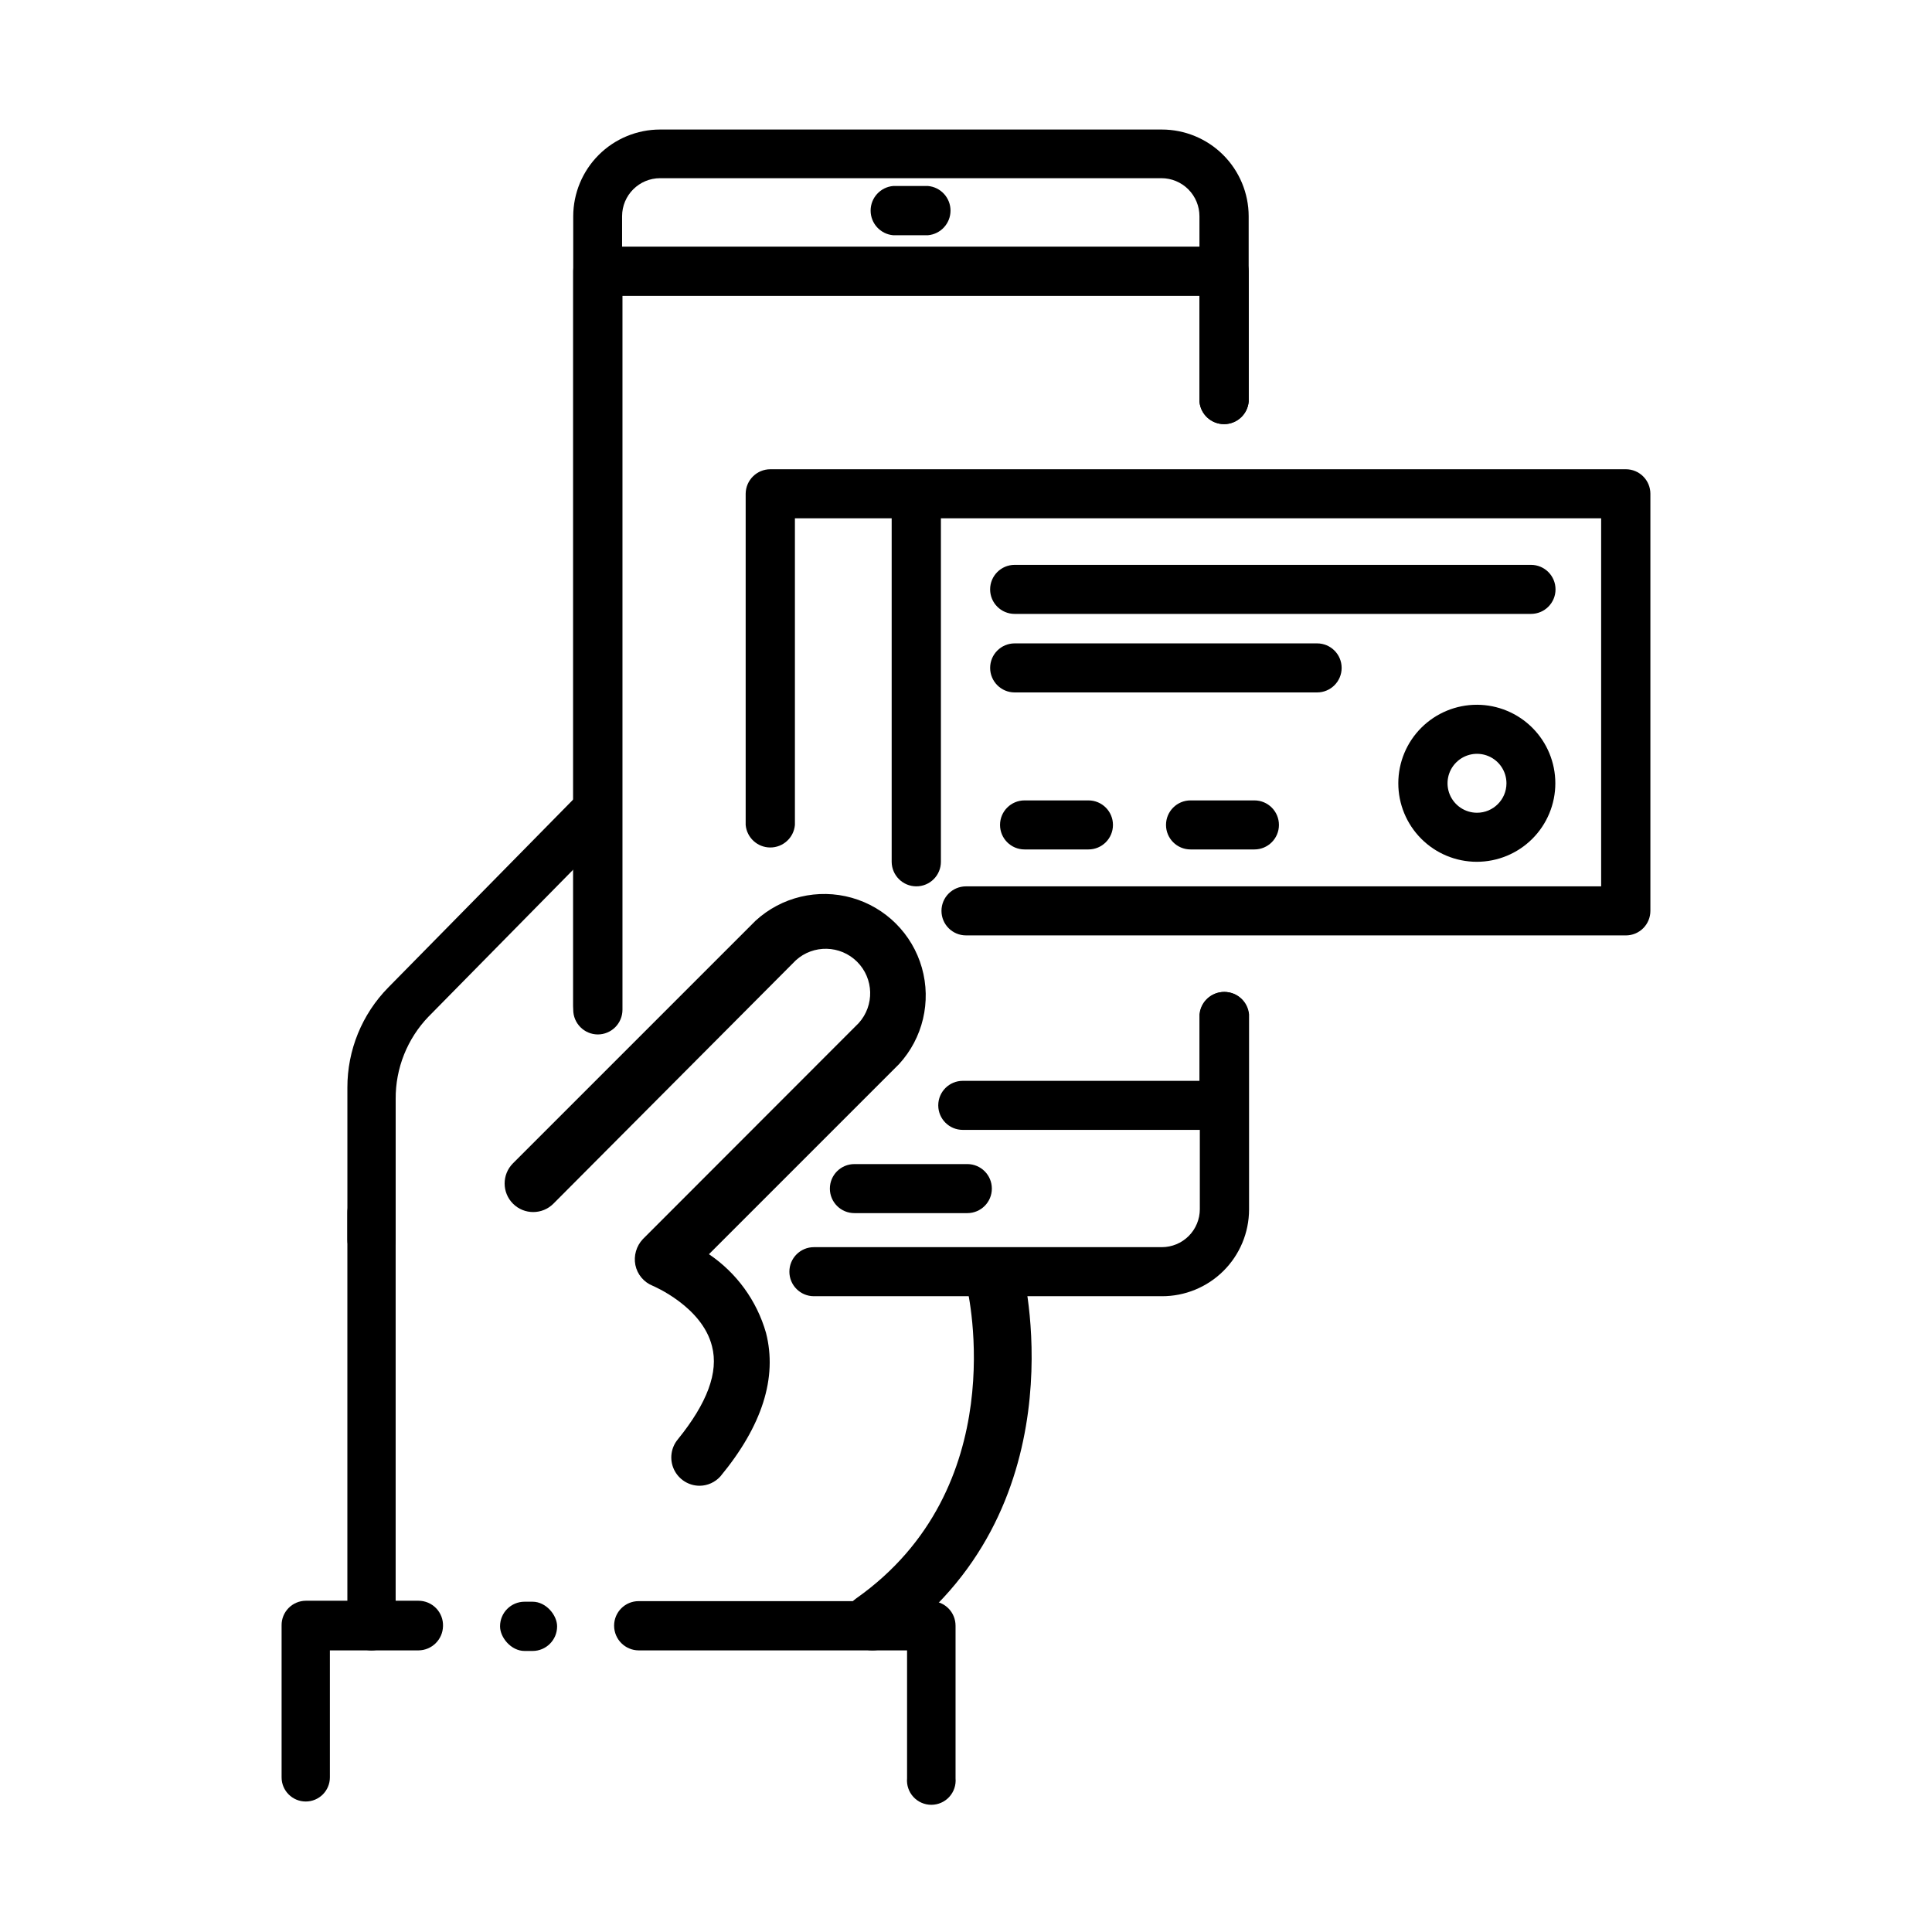
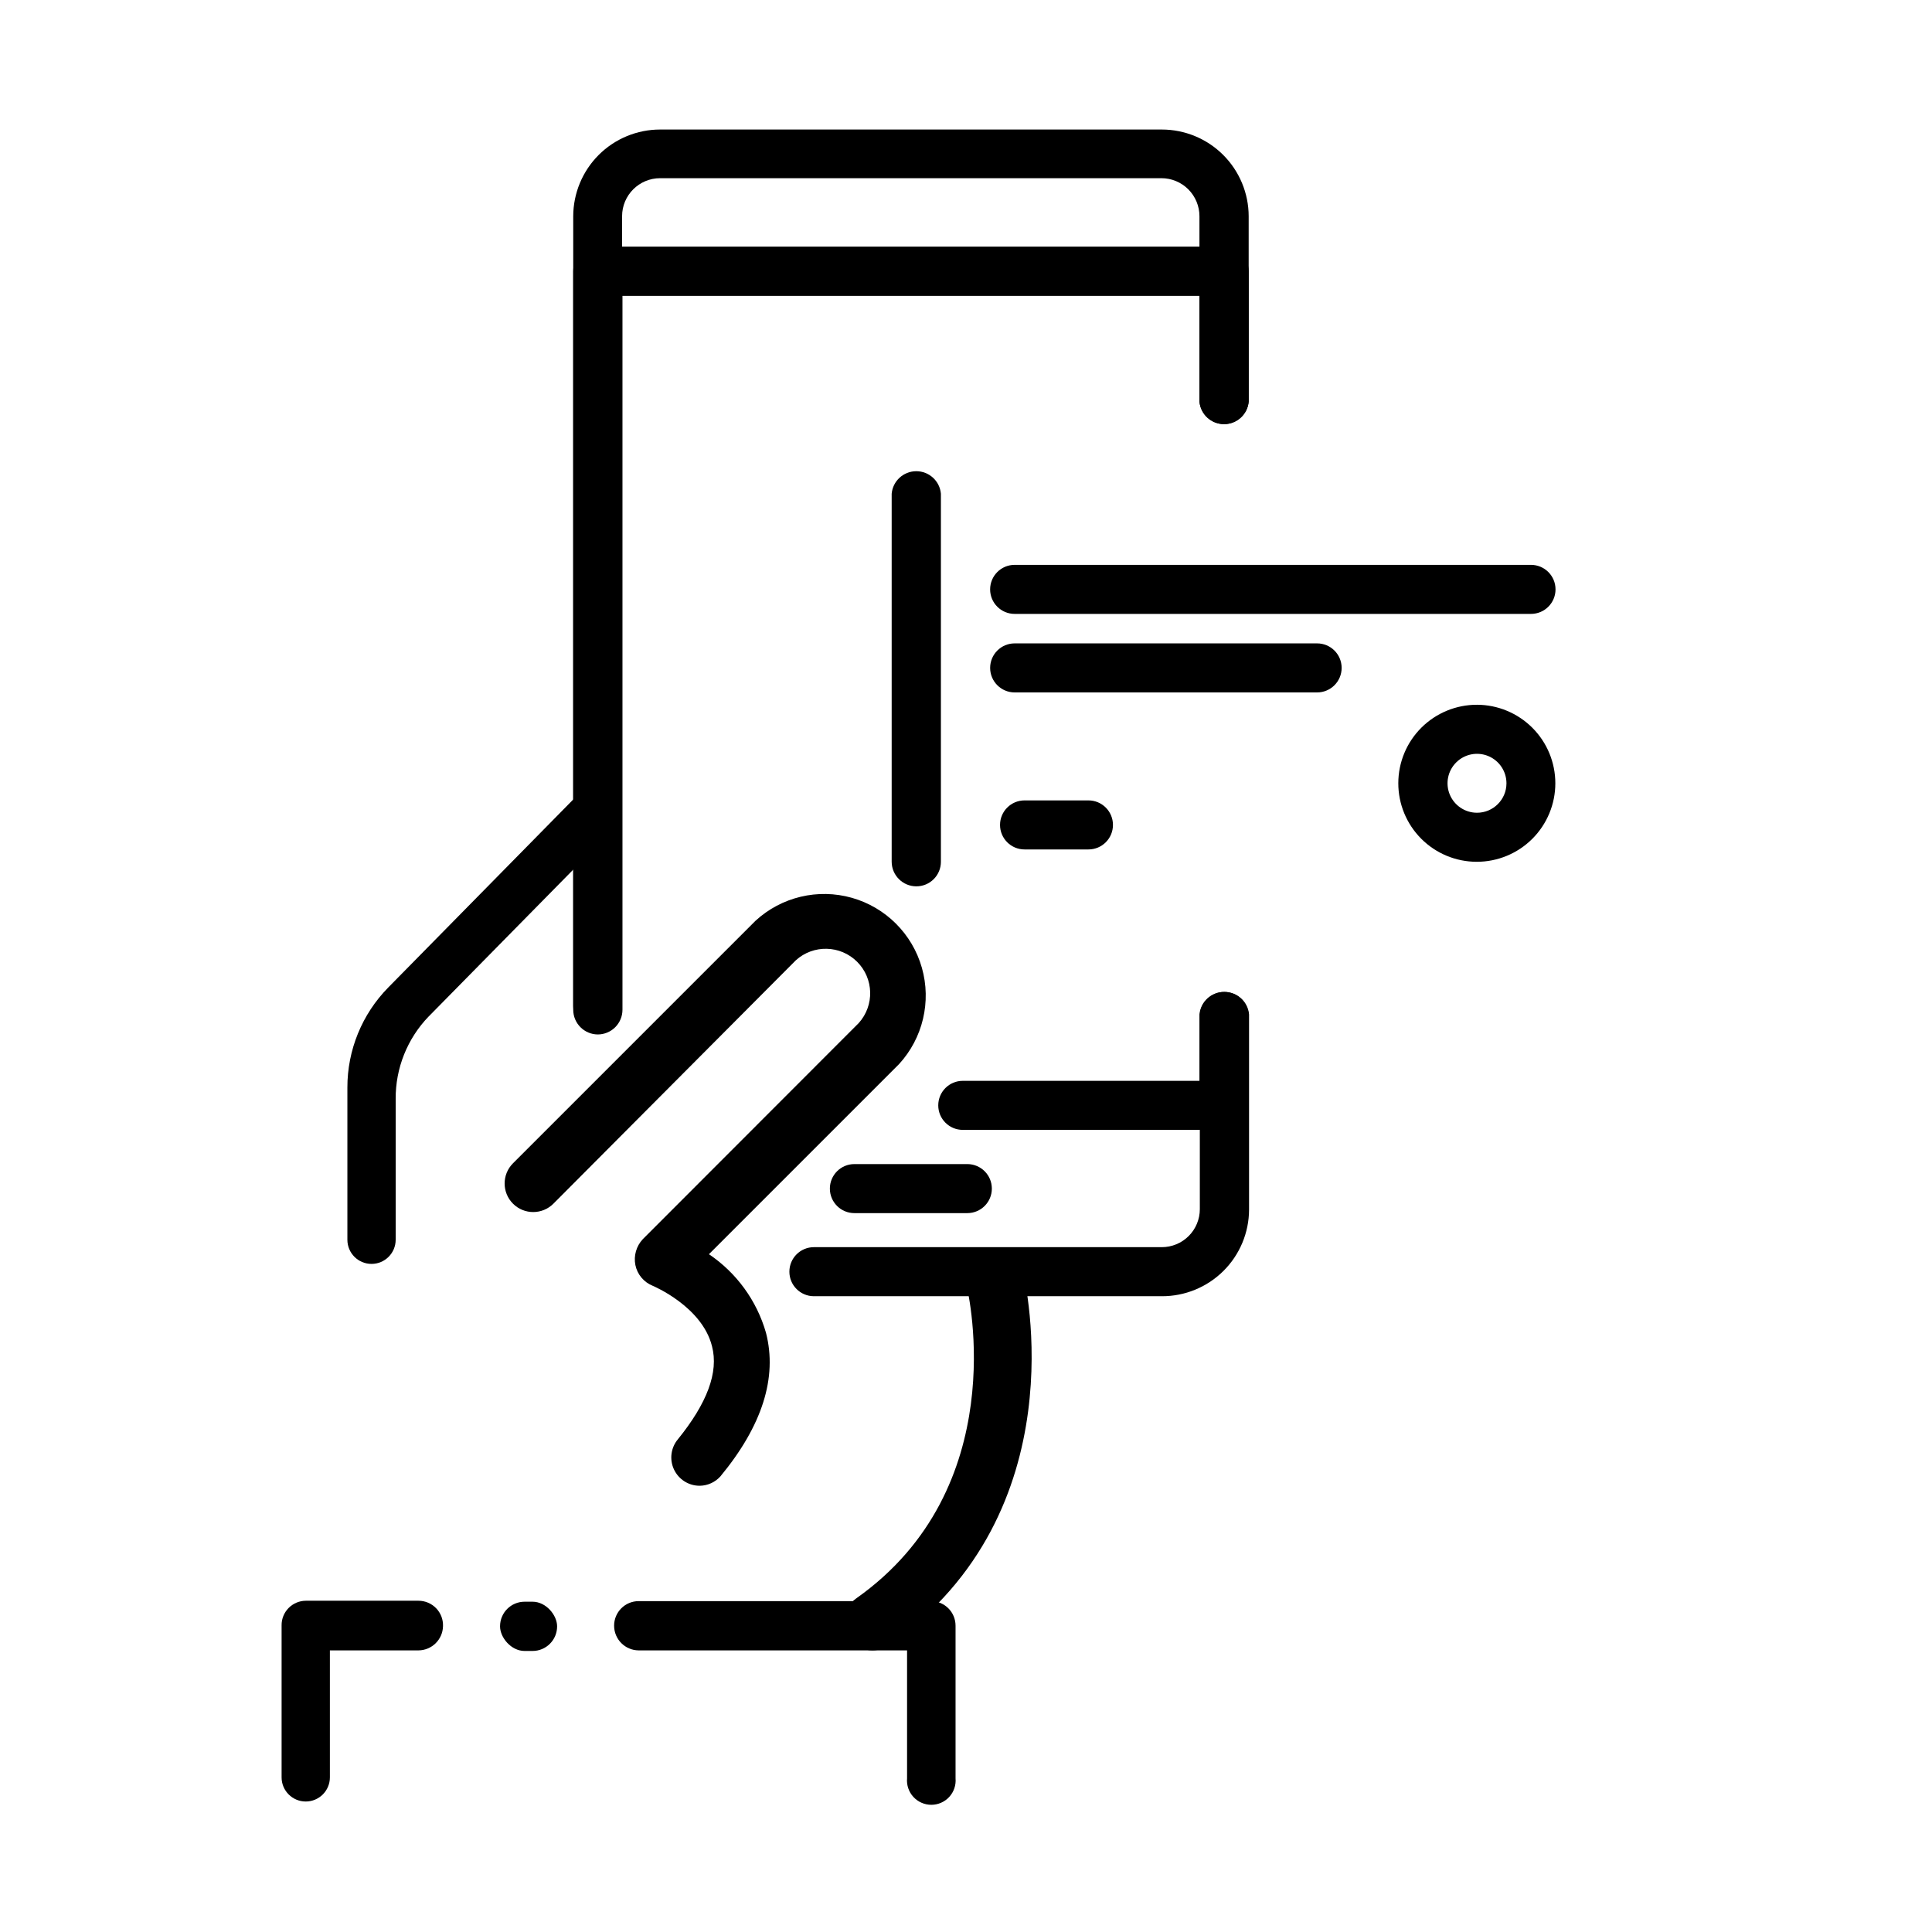
<svg xmlns="http://www.w3.org/2000/svg" fill="#000000" width="800px" height="800px" version="1.1" viewBox="144 144 512 512">
  <g>
-     <path d="m574.87 391.89h-174.87c-3.59 0-6.5-2.91-6.5-6.5 0-3.59 2.91-6.496 6.5-6.496h168.32v-97.539h-213.66v81.266c-0.297 3.379-3.129 5.973-6.523 5.973-3.394 0-6.227-2.594-6.527-5.973v-87.766c0.027-3.598 2.953-6.5 6.551-6.5h226.71c1.723 0 3.375 0.688 4.594 1.906s1.906 2.871 1.906 4.594v110.54c0 1.727-0.688 3.379-1.906 4.598s-2.871 1.902-4.594 1.902z" />
    <path d="m386.85 378.89c-3.598 0-6.519-2.902-6.547-6.5v-97.539c0.297-3.383 3.129-5.977 6.523-5.977s6.227 2.594 6.523 5.977v97.539c0 1.723-0.684 3.375-1.902 4.594s-2.871 1.906-4.598 1.906z" />
    <path d="m549.73 306.69h-136.84c-3.586 0-6.496-2.906-6.496-6.496 0-3.59 2.91-6.5 6.496-6.5h136.84c3.59 0 6.5 2.91 6.5 6.5 0 3.59-2.91 6.496-6.5 6.496z" />
    <path d="m493.05 327.5h-80.156c-3.586 0-6.496-2.91-6.496-6.5s2.91-6.496 6.496-6.496h80.156c3.59 0 6.5 2.906 6.5 6.496s-2.91 6.5-6.5 6.5z" />
    <path d="m535.42 330.77c-5.519-0.012-10.82 2.172-14.734 6.066-3.91 3.894-6.113 9.188-6.121 14.707-0.012 5.523 2.176 10.82 6.074 14.73s9.191 6.109 14.715 6.113c5.519 0.004 10.816-2.188 14.723-6.09 3.906-3.902 6.102-9.195 6.102-14.719 0-5.508-2.184-10.793-6.078-14.695-3.891-3.898-9.168-6.098-14.68-6.113zm0 28.617c-3.156 0-6.004-1.902-7.215-4.82-1.207-2.918-0.539-6.277 1.695-8.508 2.231-2.234 5.59-2.902 8.508-1.695 2.918 1.211 4.82 4.059 4.82 7.215 0 4.312-3.496 7.809-7.809 7.809z" />
    <path d="m432.45 369.11h-16.93c-3.59 0-6.5-2.906-6.5-6.496 0-3.59 2.91-6.5 6.5-6.5h16.93c3.59 0 6.496 2.91 6.496 6.5 0 3.59-2.906 6.496-6.496 6.496z" />
-     <path d="m476.43 369.11h-16.926c-3.59 0-6.5-2.906-6.5-6.496 0-3.59 2.91-6.5 6.5-6.5h16.93-0.004c3.59 0 6.5 2.91 6.5 6.5 0 3.59-2.91 6.496-6.5 6.496z" />
    <path d="m451.89 487.51h-92.195c-3.59 0-6.5-2.91-6.5-6.5 0-3.59 2.91-6.5 6.5-6.5h92.195c2.672 0 5.234-1.062 7.125-2.949 1.891-1.891 2.953-4.453 2.953-7.125v-51.594c0.297-3.379 3.129-5.973 6.523-5.973 3.394 0 6.227 2.594 6.523 5.973v51.691c-0.012 6.117-2.457 11.977-6.797 16.285-4.34 4.309-10.211 6.715-16.328 6.691z" />
    <path d="m302.41 417.08c-3.59 0-6.5-2.91-6.5-6.5v-209.28c0.016-6.098 2.445-11.941 6.762-16.25 4.316-4.305 10.168-6.723 16.266-6.723h132.95c6.098 0 11.945 2.418 16.262 6.723 4.316 4.309 6.75 10.152 6.762 16.25v49.121c-0.297 3.383-3.129 5.977-6.523 5.977s-6.227-2.594-6.523-5.977v-49.121c0-2.672-1.062-5.234-2.953-7.125-1.887-1.891-4.453-2.953-7.125-2.953h-132.85c-5.566 0-10.078 4.512-10.078 10.078v209.28c-0.027 3.559-2.891 6.445-6.449 6.5z" />
    <path d="m468.37 443.43h-69.227c-3.59 0-6.496-2.91-6.496-6.496 0-3.59 2.906-6.5 6.496-6.5h62.727v-17.586c0.297-3.379 3.129-5.973 6.523-5.973s6.227 2.594 6.523 5.973v24.086c0 1.73-0.691 3.391-1.922 4.613-1.227 1.219-2.894 1.898-4.625 1.883z" />
    <path d="m302.41 418.14c-3.598-0.027-6.5-2.953-6.5-6.551v-195.73c0-3.59 2.91-6.5 6.5-6.5h165.96c3.598 0 6.519 2.902 6.547 6.5v34.562c-0.297 3.383-3.129 5.977-6.523 5.977s-6.227-2.594-6.523-5.977v-28.012h-152.91v189.18c0 1.738-0.691 3.402-1.918 4.633-1.23 1.227-2.894 1.918-4.633 1.918z" />
-     <path d="m389.92 206.34h-9.219c-3.383-0.301-5.977-3.133-5.977-6.527 0-3.394 2.594-6.227 5.977-6.523h9.219c3.383 0.297 5.977 3.129 5.977 6.523 0 3.394-2.594 6.227-5.977 6.527z" />
    <path d="m400.35 465.49h-29.926c-3.59 0-6.5-2.906-6.5-6.496s2.91-6.5 6.5-6.5h29.926c3.59 0 6.5 2.91 6.5 6.5s-2.91 6.496-6.5 6.496z" />
-     <path d="m242.25 458.95c1.762-0.059 3.465 0.613 4.711 1.852 1.25 1.238 1.934 2.938 1.891 4.695v109.48c0 3.531-2.863 6.398-6.398 6.398-3.535 0-6.398-2.867-6.398-6.398v-109.48c-0.086-3.512 2.684-6.438 6.195-6.547z" />
    <path d="m305.64 364.38-9.723 10.078-38.289 38.895-0.004-0.004c-5.68 5.875-8.828 13.746-8.766 21.918v37.281c0 3.535-2.863 6.398-6.398 6.398-3.535 0-6.398-2.863-6.398-6.398v-40.305c-0.023-9.93 3.867-19.469 10.832-26.551l49.223-50.027 0.656-0.656c1.199-1.207 2.832-1.883 4.531-1.883 1.703 0 3.336 0.676 4.535 1.883 2.519 2.648 2.43 6.832-0.199 9.371z" />
    <path d="m261.4 574.97c-0.082 3.539-2.961 6.371-6.5 6.398h-23.477v33.656-0.004c0 3.535-2.867 6.398-6.398 6.398-3.535 0-6.398-2.863-6.398-6.398v-40.305c-0.016-1.711 0.652-3.356 1.852-4.574s2.836-1.91 4.547-1.926h29.875c1.766 0 3.461 0.719 4.688 1.992 1.227 1.273 1.879 2.992 1.812 4.762z" />
    <path d="m283.02 568.47h2.117c3.59 0 6.5 3.59 6.5 6.5v0.051c0 3.59-2.91 6.5-6.5 6.5h-2.117c-3.59 0-6.5-3.59-6.5-6.5v-0.051c0-3.59 2.91-6.5 6.5-6.5z" />
    <path d="m397.23 574.97v40.305c0.16 1.801-0.445 3.586-1.664 4.922-1.223 1.336-2.949 2.094-4.758 2.094-1.809 0-3.535-0.758-4.758-2.094-1.223-1.336-1.828-3.121-1.668-4.922v-33.906h-71.137c-3.598-0.027-6.5-2.953-6.5-6.551 0-3.59 2.91-6.5 6.5-6.5h77.586c3.551 0.055 6.398 2.949 6.398 6.5z" />
    <path d="m329.46 537.74c-2.93 0.023-5.602-1.664-6.848-4.316-1.246-2.652-0.832-5.785 1.055-8.023 7.707-9.523 10.832-17.734 9.02-24.637-2.621-10.531-15.617-15.973-15.719-16.02l-0.004-0.004c-2.352-0.945-4.074-3.008-4.582-5.492-0.488-2.465 0.246-5.016 1.965-6.852l57.23-57.281c4.203-4.664 4.012-11.805-0.434-16.238-4.449-4.434-11.59-4.606-16.242-0.387l-64.234 64.488c-2.949 2.961-7.742 2.973-10.707 0.023-2.961-2.949-2.973-7.742-0.023-10.707l64.285-64.285c6.875-6.32 16.535-8.621 25.523-6.082 8.984 2.539 16.012 9.555 18.562 18.539s0.262 18.648-6.047 25.531l-50.383 50.383v-0.004c7.324 4.945 12.676 12.312 15.113 20.809 3.074 11.891-1.008 24.688-12.09 38.09v-0.004c-1.395 1.543-3.363 2.438-5.441 2.469z" />
    <path d="m375.21 581.37c-2.457 0.012-4.758-1.199-6.144-3.227-2.406-3.406-1.594-8.121 1.812-10.527 41.516-29.27 29.824-80.609 29.32-82.727-1.043-4.117 1.449-8.301 5.566-9.348 4.121-1.043 8.305 1.449 9.348 5.57 0.605 2.57 14.711 63.379-35.266 98.645-1.32 1.047-2.953 1.613-4.637 1.613z" />
  </g>
</svg>